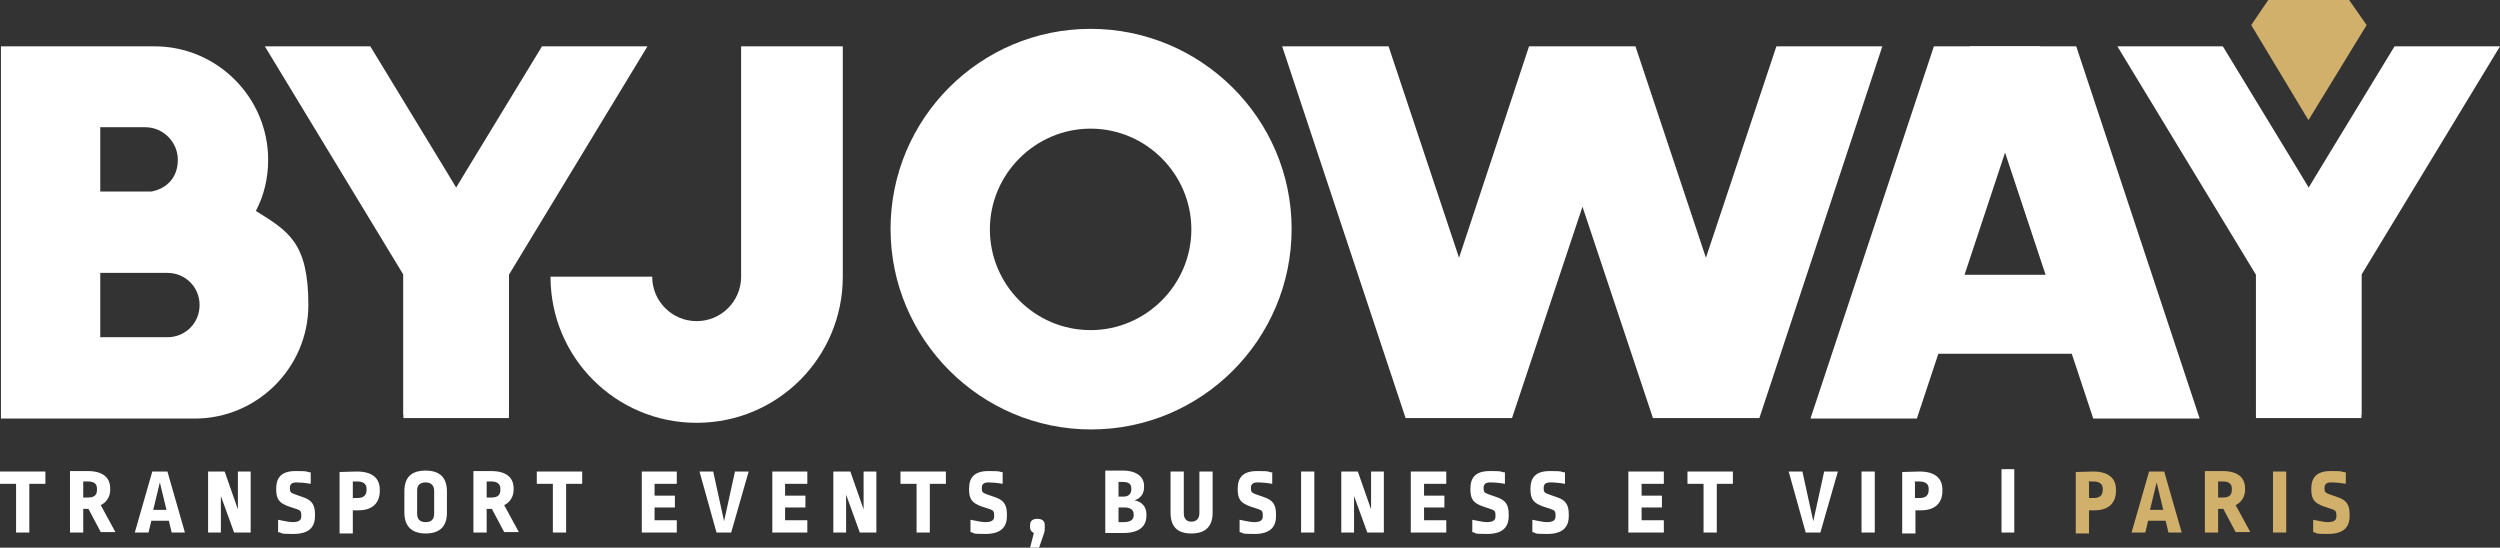
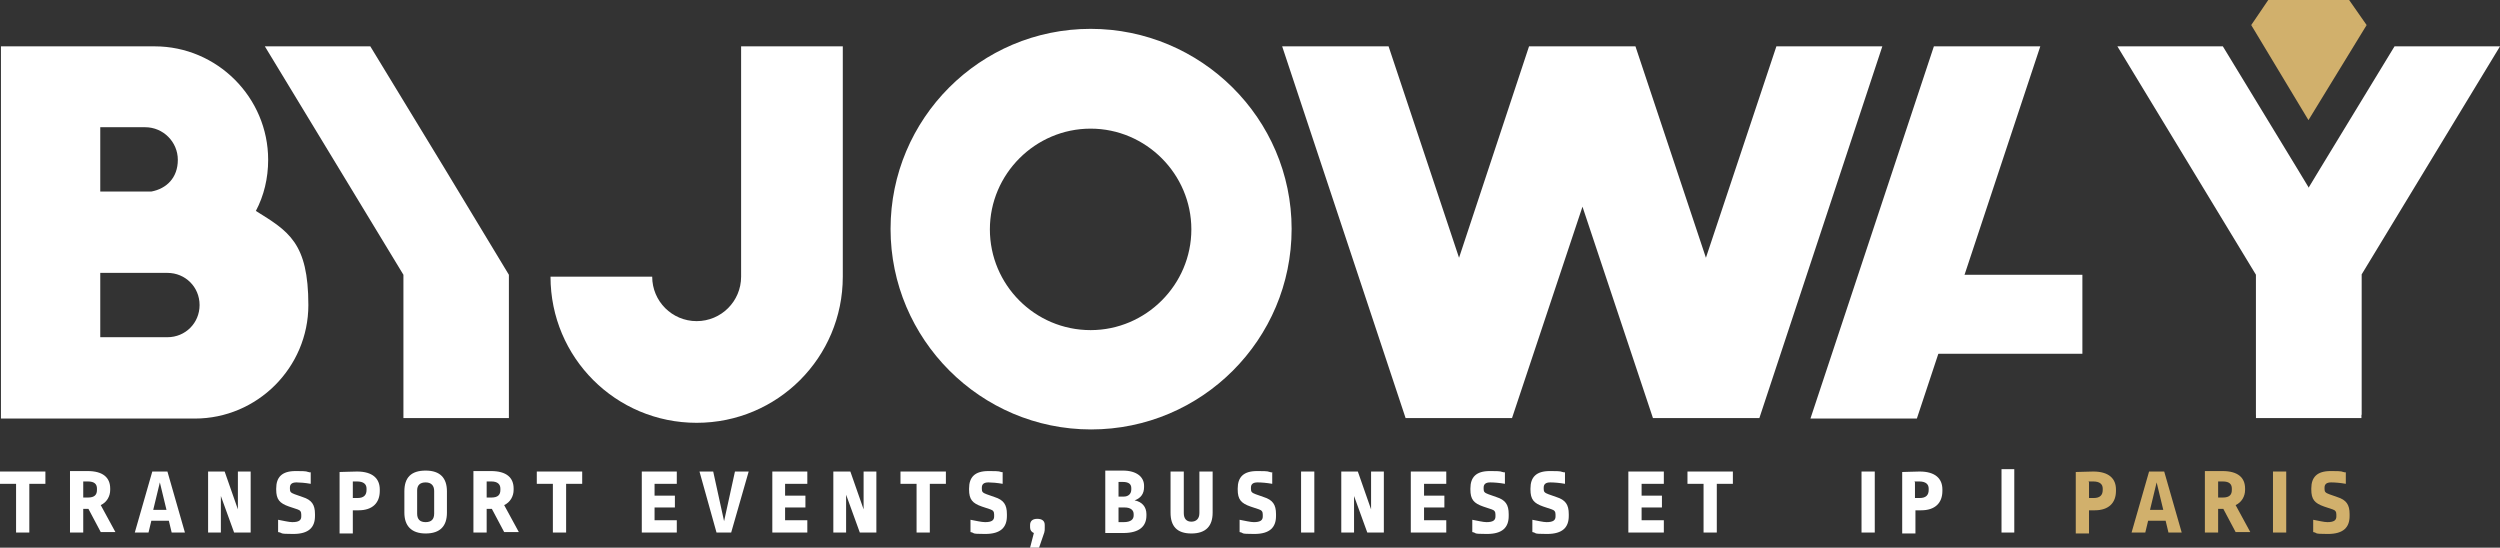
<svg xmlns="http://www.w3.org/2000/svg" version="1.1" viewBox="0 0 528.6 115.8">
  <rect x="0" y="0" width="528.6" height="115.8" fill="#333333" stroke="none" />
  <defs>
    <style>
      .cls-1 {
        fill: #d1b06c;
      }

      .cls-2 {
        fill: #fff;
      }
    </style>
  </defs>
  <g>
    <g id="Layer_1">
      <g id="Calque_1">
        <g>
          <path class="cls-2" d="M54.1,44.6c1.7-3.2,2.6-6.9,2.6-10.8,0-13.2-10.8-24-24-24H.2v78.7h41c13.2,0,24-10.8,24-24s-4.2-15.6-11.1-19.9ZM30.7,26.9c3.8,0,6.9,3.1,6.9,6.9s-2.4,6.1-5.6,6.7h-10.8v-13.6s9.6,0,9.6,0ZM35.4,71.3h-14.2v-13.6h14.2c3.8,0,6.8,3,6.8,6.8s-3,6.8-6.8,6.8h0Z" />
          <path class="cls-2" d="M230.6,6.1c-23.4,0-42.3,19-42.3,42.3s19,42.4,42.4,42.4,42.4-19,42.4-42.4S253.9,6.1,230.6,6.1ZM230.6,69.8c-11.8,0-21.3-9.6-21.3-21.3s9.6-21.3,21.3-21.3,21.3,9.6,21.3,21.3-9.6,21.3-21.3,21.3Z" />
          <path class="cls-2" d="M156.7,9.8v48.7c0,5.2-4.2,9.4-9.4,9.4s-9.4-4.2-9.4-9.4h-21.5c0,17.1,13.8,30.9,30.9,30.9s30.9-13.8,30.9-30.9V9.8h-21.5,0Z" />
          <polygon class="cls-2" points="490.6 35.6 506.3 9.8 528.6 9.8 499.3 58.1 499.3 87.7 477 87.7 477 58.1 490.6 35.6" />
          <polygon class="cls-2" points="485.7 35.6 470 9.8 447.7 9.8 477 58.1 477 88.4 499.3 88.4 499.3 58.1 485.7 35.6" />
          <polygon class="cls-2" points="375.6 9.8 360.7 54.5 345.8 9.8 323.3 9.8 308.5 54.5 293.6 9.8 271.1 9.8 297.2 88.4 319.7 88.4 334.6 43.7 334.6 43.7 349.5 88.4 372 88.4 398 9.8 375.6 9.8" />
-           <path class="cls-2" d="M439,9.8l26.1,78.7h-22.5l-26.1-78.7h22.5,0Z" />
          <path class="cls-2" d="M431.4,9.8l-26.1,78.7h-22.5l26.1-78.7h22.5,0Z" />
          <rect class="cls-2" x="406.1" y="58.1" width="34.2" height="16.7" />
-           <polygon class="cls-2" points="98.9 35.6 114.6 9.8 136.9 9.8 107.6 58.1 107.6 87.7 85.3 87.7 85.3 58.1 98.9 35.6" />
          <polygon class="cls-2" points="94 35.6 78.3 9.8 56 9.8 85.3 58.1 85.3 88.4 107.6 88.4 107.6 58.1 94 35.6" />
          <polygon class="cls-1" points="500.4 5.3 476 5.3 488.1 25.4 500.4 5.3" />
          <polygon class="cls-1" points="496.7 0 479.6 0 476 5.3 488.1 6.7 500.4 5.3 496.7 0" />
        </g>
        <g>
          <path class="cls-2" d="M9.6,102.3h-3.4v10.3h-2.8v-10.3H0v-2.6h9.6v2.6Z" />
          <path class="cls-2" d="M23.3,103.2v.4c0,1.3-.7,2.6-2,3.2l3.1,5.7h-3.1l-2.6-4.9c-.3,0-.7,0-1.1,0v5h-2.8v-13c1.2,0,2.9,0,3.7,0,3.3,0,4.8,1.4,4.8,3.7h0ZM17.6,102v3.2c.4,0,.7,0,1,0,1.4,0,1.9-.6,1.9-1.6v-.3c0-.9-.5-1.5-1.9-1.5s-.7,0-1,0h0Z" />
          <path class="cls-2" d="M39.3,112.6h-3l-.6-2.5h-3.7l-.6,2.5h-2.9l3.7-12.9h3.2l3.7,12.9ZM32.5,107.8h2.7l-1.4-5.8-1.4,5.8Z" />
          <path class="cls-2" d="M46.7,104.6v8h-2.7v-12.9h3.5l2.8,8v-8h2.7v12.9h-3.5s-2.9-8-2.9-8Z" />
          <path class="cls-2" d="M65.7,99.8v2.5c-1.1-.2-2.3-.3-3-.3-1,0-1.4.4-1.4,1.1v.3c0,.6.2.8,1,1.1l1.7.6c1.9.6,2.6,1.6,2.6,3.6v.4c0,2.4-1.3,3.8-4.6,3.8s-2-.2-3.2-.4v-2.6c1.1.2,2.3.5,3,.5,1.4,0,1.9-.4,1.9-1.2v-.4c0-.6-.2-.9-.8-1.1l-1.8-.6c-2-.7-2.7-1.5-2.7-3.6v-.2c0-2.4,1.2-3.7,4.1-3.7s2,.1,3.1.3h0Z" />
          <path class="cls-2" d="M80.3,103.4v.4c0,2.5-1.5,4.1-4.5,4.1s-.7,0-1.2,0v4.9h-2.8v-13c1,0,2.4-.1,3.7-.1,3.3,0,4.8,1.5,4.8,3.8ZM74.6,102v3.3c.4,0,.8,0,1,0,1.3,0,1.9-.6,1.9-1.7v-.3c0-.9-.6-1.5-2-1.5s-.7,0-.9,0h0Z" />
          <path class="cls-2" d="M94.5,103.9v4.5c0,2.8-1.4,4.4-4.5,4.4s-4.5-1.7-4.5-4.4v-4.5c0-2.9,1.4-4.4,4.5-4.4s4.5,1.6,4.5,4.4ZM88.2,103.8v4.8c0,1.2.6,1.8,1.8,1.8s1.8-.6,1.8-1.8v-4.8c0-1.1-.6-1.8-1.8-1.8s-1.8.6-1.8,1.7Z" />
          <path class="cls-2" d="M108.6,103.2v.4c0,1.3-.7,2.6-2,3.2l3.1,5.7h-3.1l-2.6-4.9c-.3,0-.7,0-1.1,0v5h-2.8v-13c1.2,0,2.9,0,3.7,0,3.3,0,4.8,1.4,4.8,3.7h0ZM102.9,102v3.2c.4,0,.7,0,1,0,1.4,0,1.9-.6,1.9-1.6v-.3c0-.9-.6-1.5-1.9-1.5s-.7,0-1,0h0Z" />
          <path class="cls-2" d="M123.1,102.3h-3.4v10.3h-2.8v-10.3h-3.4v-2.6h9.6v2.6h0Z" />
          <path class="cls-2" d="M143.1,102.3h-4.7v2.5h4.3v2.5h-4.3v2.7h4.7v2.6h-7.4v-12.9h7.4v2.6Z" />
          <path class="cls-2" d="M154.7,112.6h-3.2l-3.6-12.9h2.9l2.3,10.5,2.3-10.5h2.9l-3.7,12.9h0Z" />
          <path class="cls-2" d="M170.7,102.3h-4.7v2.5h4.3v2.5h-4.3v2.7h4.7v2.6h-7.4v-12.9h7.4v2.6Z" />
          <path class="cls-2" d="M178.9,104.6v8h-2.7v-12.9h3.6l2.8,8v-8h2.7v12.9h-3.5s-2.9-8-2.9-8Z" />
          <path class="cls-2" d="M200,102.3h-3.4v10.3h-2.8v-10.3h-3.4v-2.6h9.6v2.6h0Z" />
          <path class="cls-2" d="M212,99.8v2.5c-1.1-.2-2.3-.3-3-.3-1,0-1.4.4-1.4,1.1v.3c0,.6.2.8,1,1.1l1.7.6c1.9.6,2.6,1.6,2.6,3.6v.4c0,2.4-1.3,3.8-4.6,3.8s-2-.2-3.1-.4v-2.6c1.1.2,2.3.5,3.1.5,1.4,0,1.9-.4,1.9-1.2v-.4c0-.6-.2-.9-.8-1.1l-1.8-.6c-2-.7-2.7-1.5-2.7-3.6v-.2c0-2.4,1.2-3.7,4.1-3.7s2,.1,3.1.3h0Z" />
          <path class="cls-2" d="M220.9,111v.6c0,.4,0,.7-.1,1l-1.1,3.2h-1.9l.8-3.1c-.5-.2-.8-.6-.8-1.2v-.5c0-.8.5-1.3,1.5-1.3s1.6.4,1.6,1.3h0Z" />
          <path class="cls-2" d="M241.9,102.7v.3c0,1.3-.6,2.3-2,2.8,1.6.3,2.5,1.4,2.5,2.9v.3c0,2.2-1.4,3.7-4.9,3.7s-2.1,0-3.8,0v-13.2c1,0,2.8,0,3.7,0,3,0,4.5,1.4,4.5,3.2h0ZM236.5,102v3h1.1c1,0,1.6-.6,1.6-1.5v-.3c0-.8-.5-1.3-1.8-1.3s-.5,0-.9,0h0ZM236.5,107.3v3.1c.5,0,.7,0,1.1,0,1.5,0,2.1-.6,2.1-1.4v-.3c0-.8-.6-1.4-1.9-1.4,0,0-1.2,0-1.2,0Z" />
          <path class="cls-2" d="M256.4,108.4c0,2.8-1.4,4.4-4.5,4.4s-4.4-1.6-4.4-4.4v-8.7h2.8v8.8c0,1.2.6,1.8,1.6,1.8s1.7-.6,1.7-1.8v-8.8h2.8v8.7Z" />
          <path class="cls-2" d="M269,99.8v2.5c-1.1-.2-2.3-.3-3.1-.3-1,0-1.4.4-1.4,1.1v.3c0,.6.2.8,1,1.1l1.7.6c1.9.6,2.6,1.6,2.6,3.6v.4c0,2.4-1.3,3.8-4.6,3.8s-2-.2-3.1-.4v-2.6c1.1.2,2.3.5,3,.5,1.4,0,1.9-.4,1.9-1.2v-.4c0-.6-.2-.9-.8-1.1l-1.8-.6c-2-.7-2.7-1.5-2.7-3.6v-.2c0-2.4,1.2-3.7,4.1-3.7s2,.1,3.1.3h0Z" />
          <path class="cls-2" d="M277.9,112.6h-2.8v-12.9h2.8v12.9Z" />
          <path class="cls-2" d="M286.3,104.6v8h-2.7v-12.9h3.5l2.8,8v-8h2.7v12.9h-3.5l-2.9-8h0Z" />
          <path class="cls-2" d="M305.8,102.3h-4.7v2.5h4.3v2.5h-4.3v2.7h4.7v2.6h-7.5v-12.9h7.5v2.6Z" />
          <path class="cls-2" d="M318.2,99.8v2.5c-1.1-.2-2.3-.3-3.1-.3-1,0-1.4.4-1.4,1.1v.3c0,.6.2.8,1,1.1l1.7.6c1.9.6,2.6,1.6,2.6,3.6v.4c0,2.4-1.3,3.8-4.6,3.8s-2-.2-3.1-.4v-2.6c1.1.2,2.3.5,3,.5,1.4,0,1.9-.4,1.9-1.2v-.4c0-.6-.2-.9-.8-1.1l-1.8-.6c-2-.7-2.7-1.5-2.7-3.6v-.2c0-2.4,1.2-3.7,4.1-3.7s2,.1,3.1.3h0Z" />
          <path class="cls-2" d="M330.9,99.8v2.5c-1.1-.2-2.3-.3-3.1-.3-1,0-1.4.4-1.4,1.1v.3c0,.6.2.8,1,1.1l1.7.6c1.9.6,2.6,1.6,2.6,3.6v.4c0,2.4-1.3,3.8-4.6,3.8s-2-.2-3.1-.4v-2.6c1.1.2,2.3.5,3,.5,1.4,0,1.9-.4,1.9-1.2v-.4c0-.6-.2-.9-.8-1.1l-1.8-.6c-2-.7-2.7-1.5-2.7-3.6v-.2c0-2.4,1.2-3.7,4.1-3.7s2,.1,3.1.3h0Z" />
          <path class="cls-2" d="M351.8,102.3h-4.7v2.5h4.3v2.5h-4.3v2.7h4.7v2.6h-7.5v-12.9h7.5v2.6Z" />
          <path class="cls-2" d="M366.4,102.3h-3.4v10.3h-2.8v-10.3h-3.4v-2.6h9.6v2.6h0Z" />
-           <path class="cls-2" d="M385,112.6h-3.2l-3.6-12.9h2.9l2.3,10.5,2.3-10.5h2.9l-3.7,12.9h0Z" />
          <path class="cls-2" d="M396.4,112.6h-2.8v-12.9h2.8v12.9Z" />
          <path class="cls-2" d="M410.7,103.4v.4c0,2.5-1.5,4.1-4.5,4.1s-.7,0-1.2,0v4.9h-2.8v-13c1,0,2.4-.1,3.7-.1,3.3,0,4.8,1.5,4.8,3.8h0ZM404.9,102v3.3c.4,0,.8,0,1,0,1.3,0,1.9-.6,1.9-1.7v-.3c0-.9-.6-1.5-2-1.5s-.7,0-1,0h0Z" />
          <path class="cls-2" d="M425.9,112.6h-2.7v-13.4h2.7v13.4Z" />
          <path class="cls-1" d="M447.4,103.4v.4c0,2.5-1.5,4.1-4.5,4.1s-.7,0-1.2,0v4.9h-2.8v-13c1,0,2.4-.1,3.7-.1,3.3,0,4.8,1.5,4.8,3.8h0ZM441.7,102v3.3c.4,0,.8,0,1,0,1.3,0,1.9-.6,1.9-1.7v-.3c0-.9-.6-1.5-2-1.5s-.7,0-1,0h0Z" />
          <path class="cls-1" d="M461.5,112.6h-3l-.6-2.5h-3.7l-.6,2.5h-2.9l3.7-12.9h3.2l3.7,12.9h0ZM454.7,107.8h2.7l-1.4-5.8-1.4,5.8h0Z" />
          <path class="cls-1" d="M474.7,103.2v.4c0,1.3-.7,2.6-2,3.2l3.1,5.7h-3.1l-2.6-4.9c-.3,0-.7,0-1.1,0v5h-2.8v-13c1.2,0,2.9,0,3.7,0,3.3,0,4.8,1.4,4.8,3.7h0ZM469,102v3.2c.4,0,.7,0,1,0,1.4,0,1.9-.6,1.9-1.6v-.3c0-.9-.5-1.5-1.9-1.5s-.7,0-1,0h0Z" />
          <path class="cls-1" d="M483.4,112.6h-2.8v-12.9h2.8v12.9Z" />
          <path class="cls-1" d="M496,99.8v2.5c-1.1-.2-2.3-.3-3.1-.3-1,0-1.4.4-1.4,1.1v.3c0,.6.2.8,1,1.1l1.7.6c1.9.6,2.6,1.6,2.6,3.6v.4c0,2.4-1.3,3.8-4.6,3.8s-2-.2-3.1-.4v-2.6c1.1.2,2.3.5,3,.5,1.4,0,1.9-.4,1.9-1.2v-.4c0-.6-.2-.9-.8-1.1l-1.8-.6c-2-.7-2.7-1.5-2.7-3.6v-.2c0-2.4,1.2-3.7,4.1-3.7s2,.1,3.1.3h0Z" />
        </g>
      </g>
    </g>
  </g>
</svg>